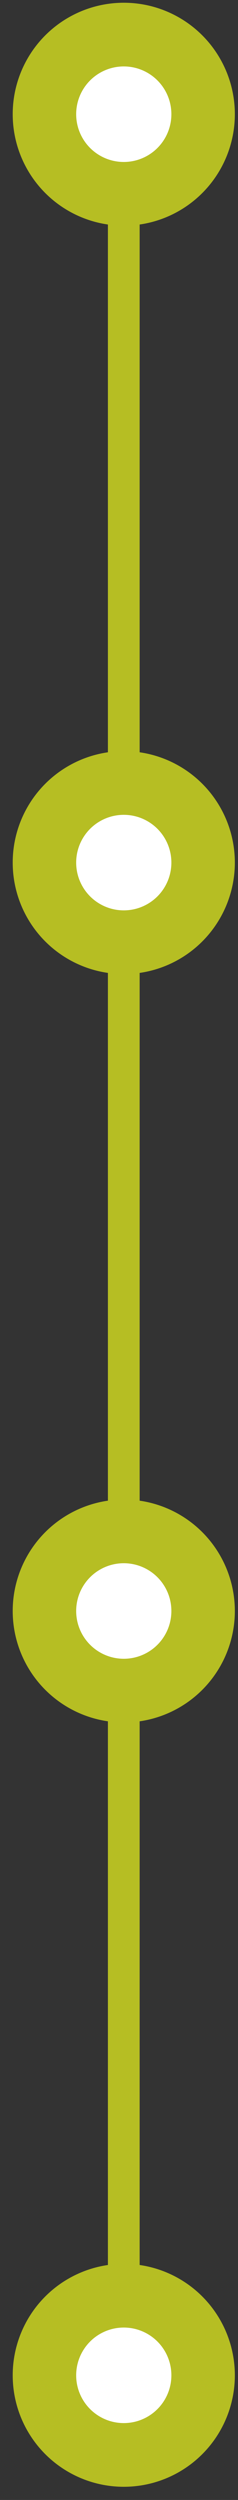
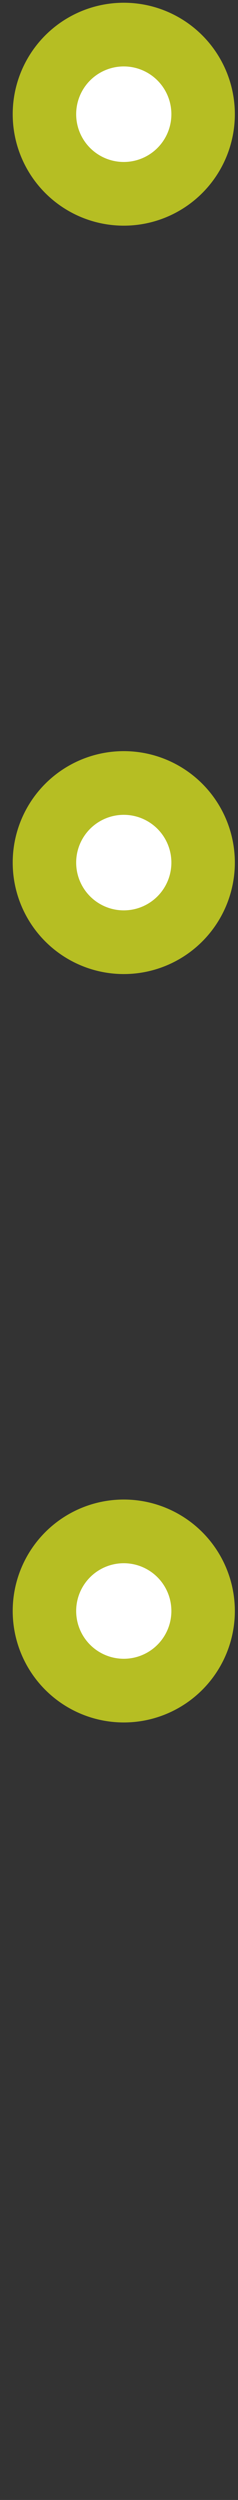
<svg xmlns="http://www.w3.org/2000/svg" width="15" height="157" viewBox="0 0 15 157" fill="none">
  <rect x="0" y="0" width="15" height="157" fill="#333333" stroke="none" />
-   <path d="M7.801 7.172L7.801 149.172" stroke="#B6BE23" stroke-width="2" />
  <circle cx="7.801" cy="7.172" r="5" fill="white" stroke="#B6BE23" stroke-width="4" />
  <circle cx="7.801" cy="54.172" r="5" fill="white" stroke="#B6BE23" stroke-width="4" />
  <circle cx="7.801" cy="101.172" r="5" fill="white" stroke="#B6BE23" stroke-width="4" />
-   <circle cx="7.801" cy="149.172" r="5" fill="white" stroke="#B6BE23" stroke-width="4" />
</svg>